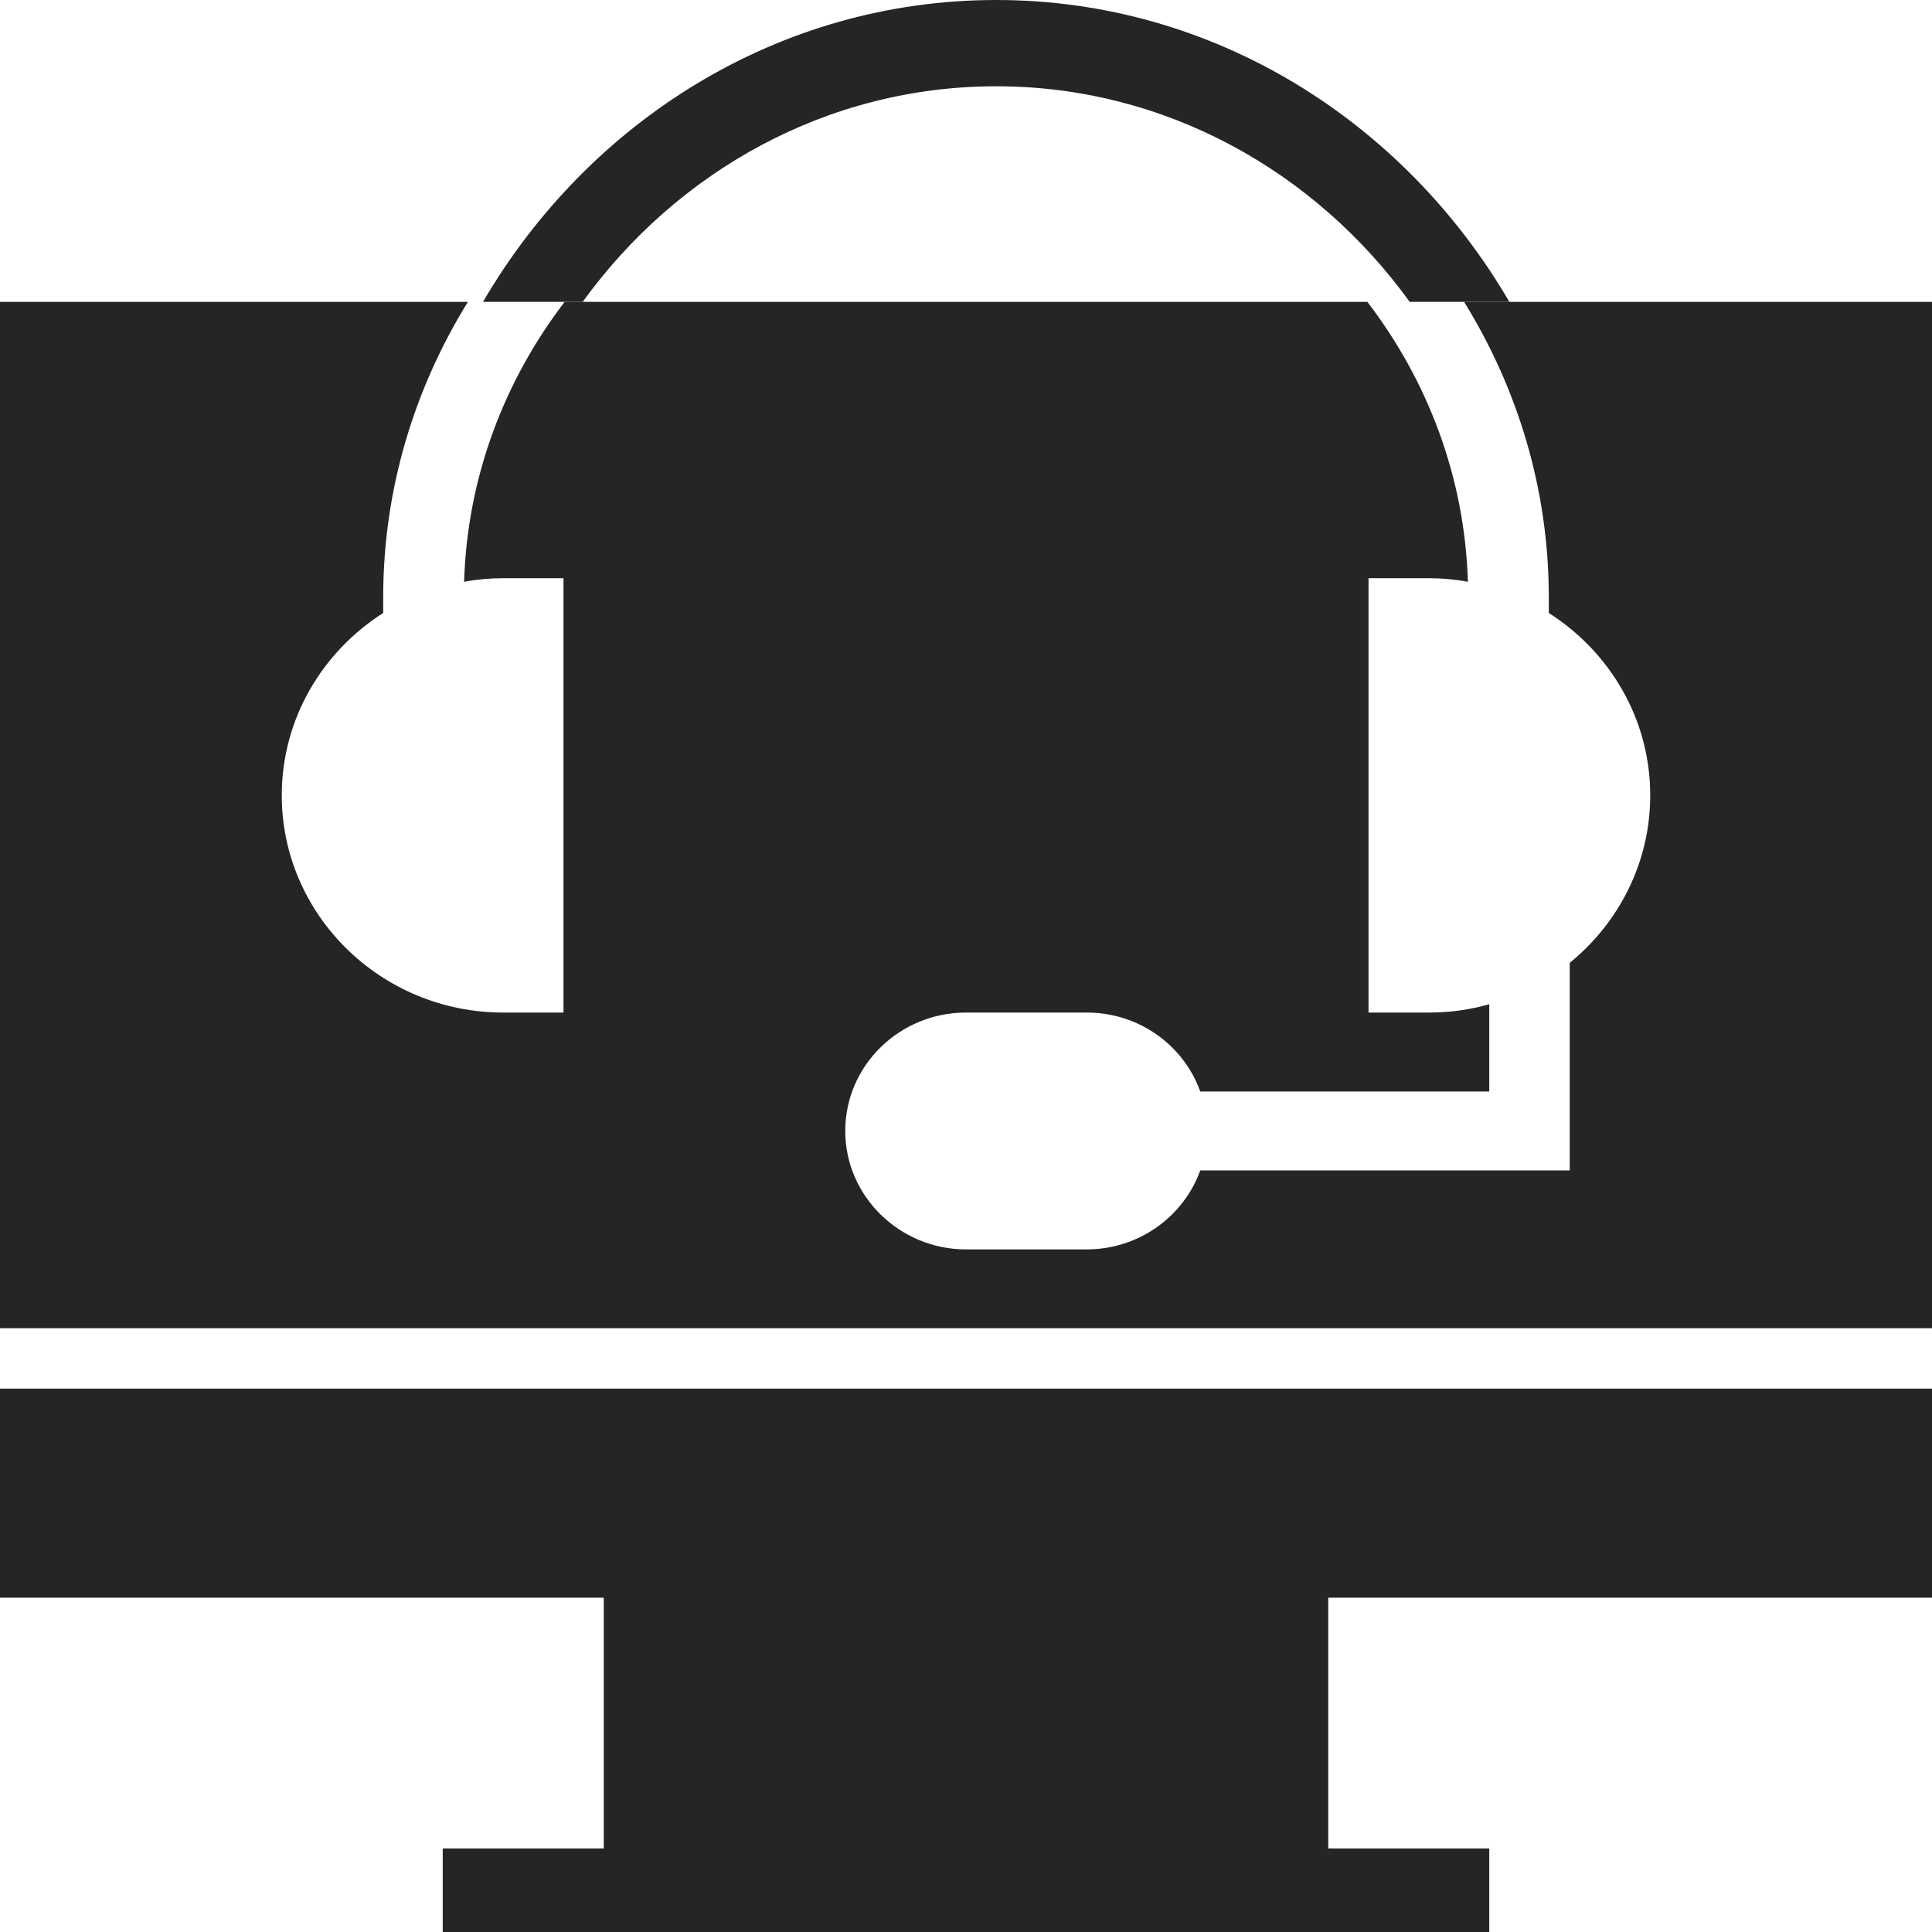
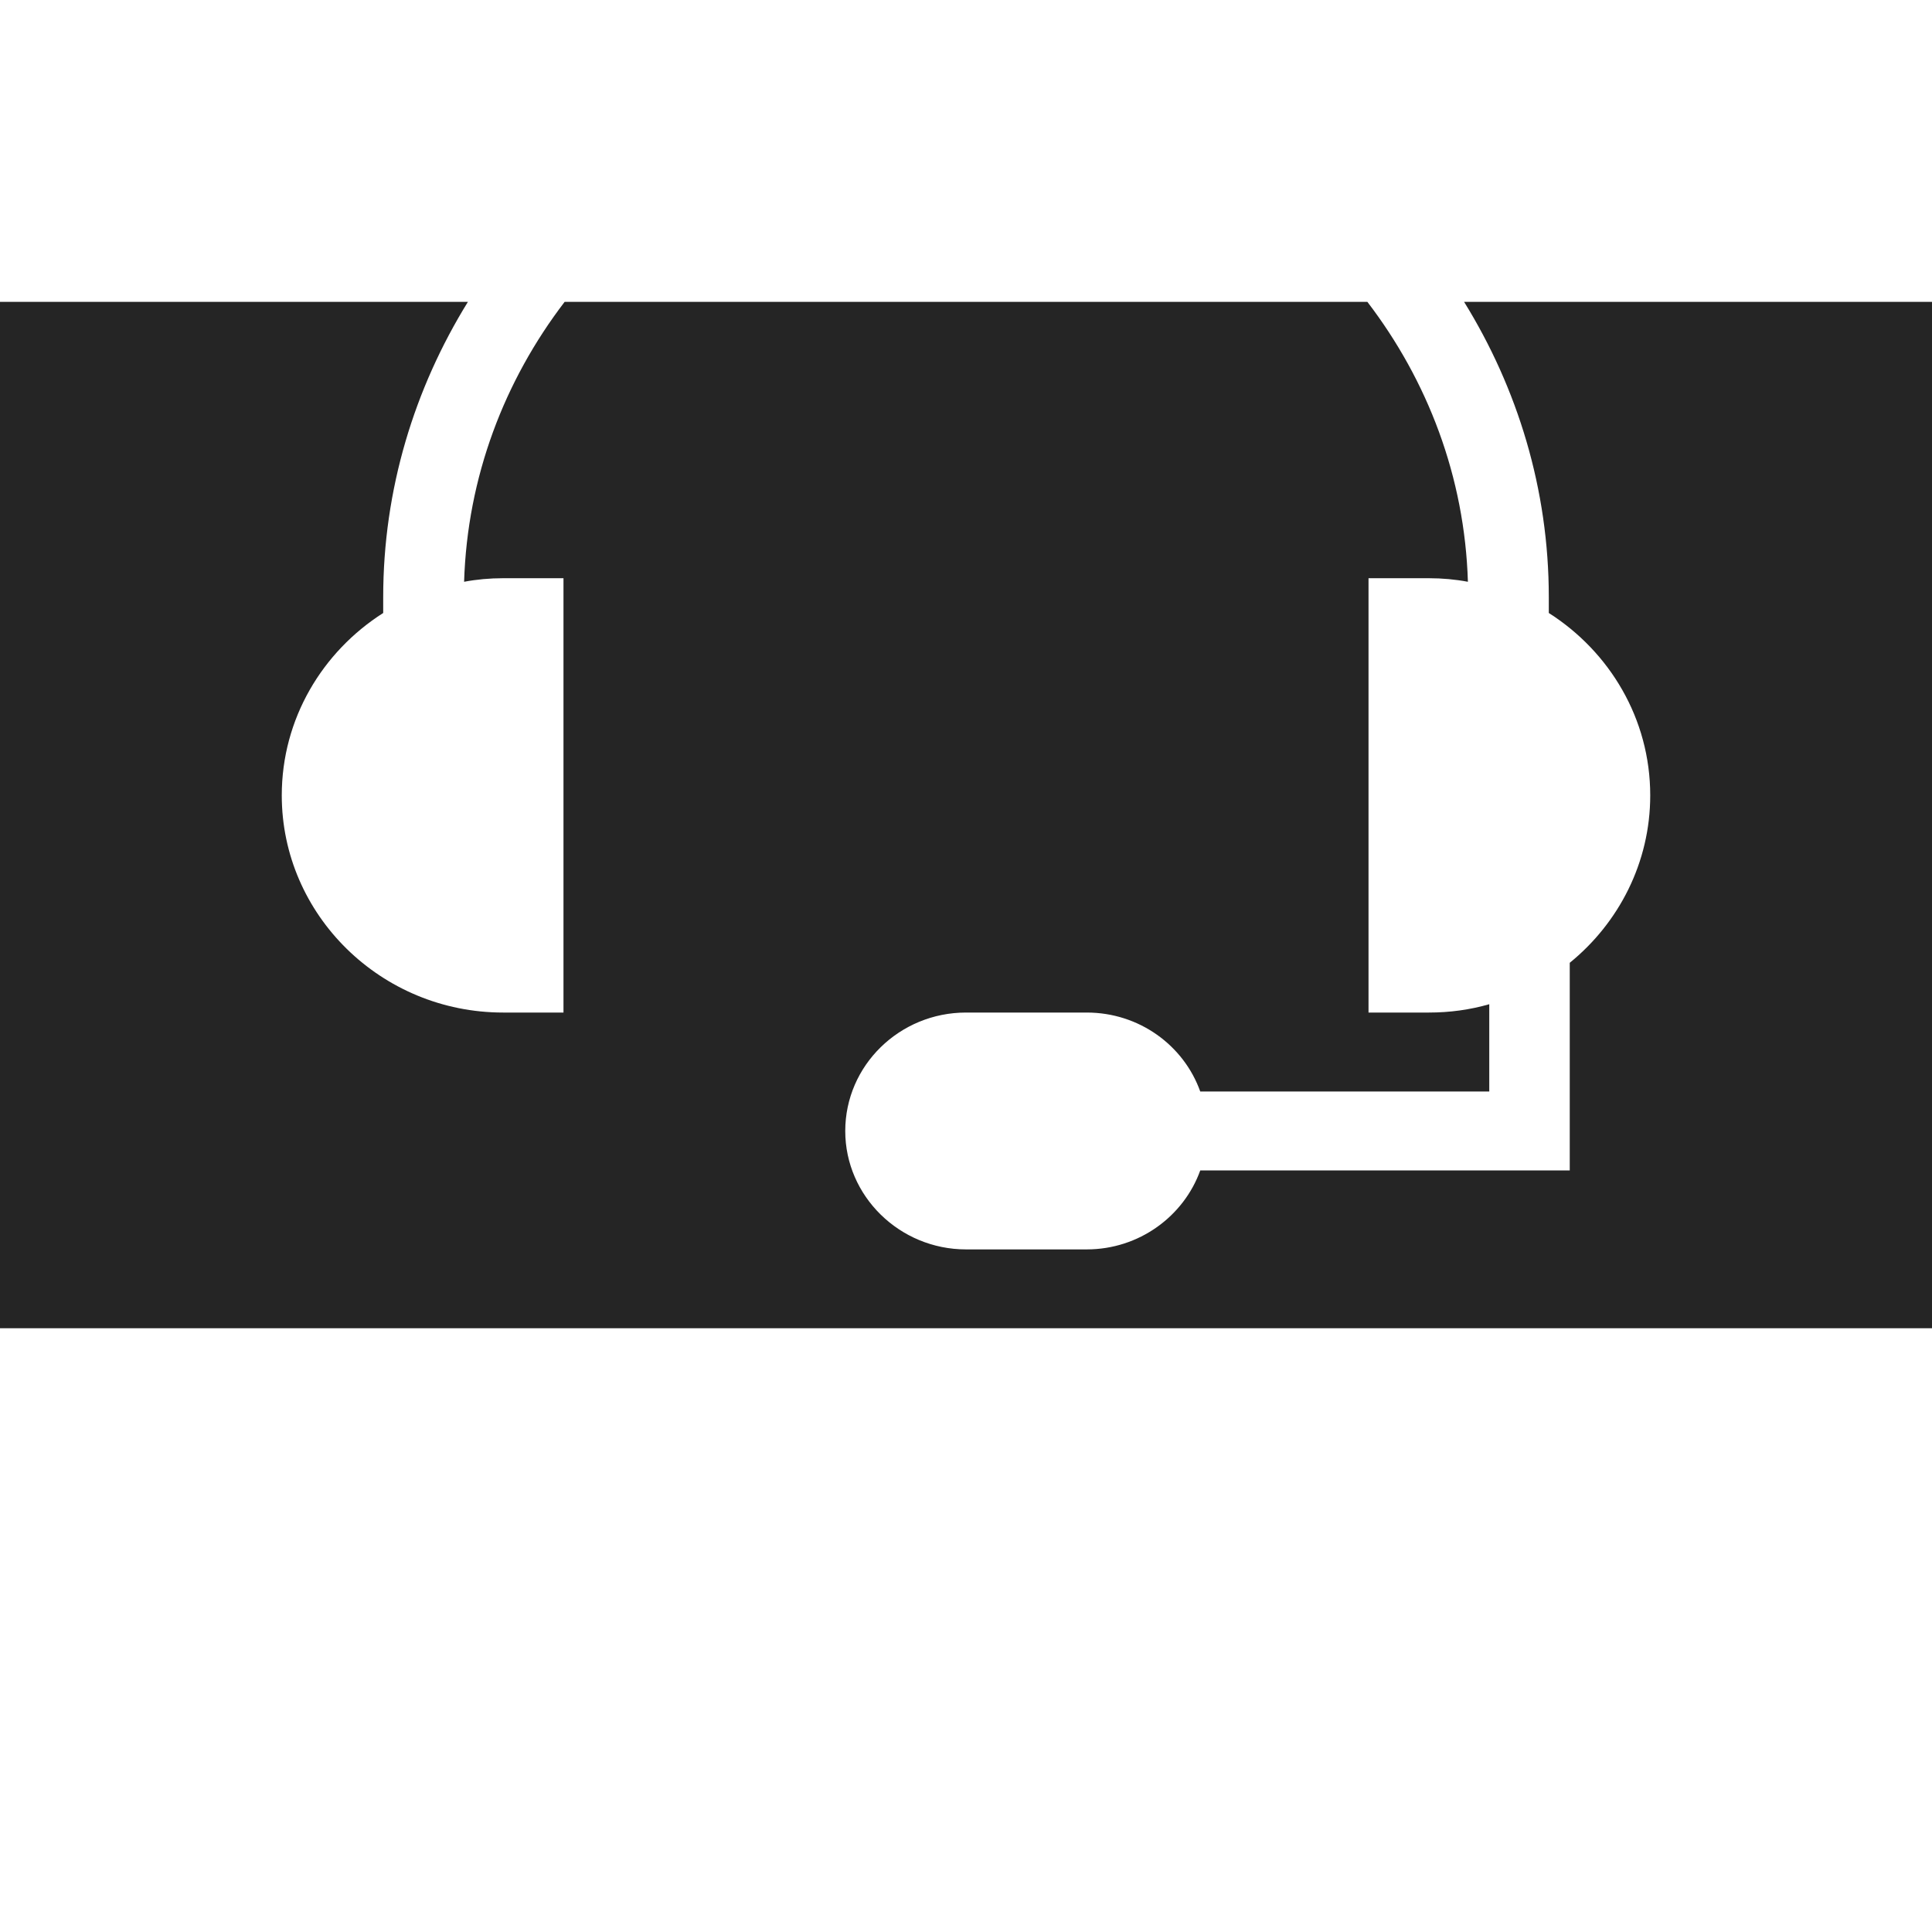
<svg xmlns="http://www.w3.org/2000/svg" width="32" height="32" viewBox="0 0 32 32" fill="none">
-   <path d="M32 26.463V23H0V26.463H10V30.616H7.333V32H24.667V30.616H22V26.463H32Z" fill="#252525" />
-   <path d="M16.5 0C12.899 0 9.746 2.008 8 5H9.651C11.216 2.835 13.701 1.429 16.5 1.429C19.299 1.429 21.784 2.835 23.349 5H25C23.254 2.008 20.102 0 16.5 0Z" fill="#252525" />
  <path d="M24.25 5C25.134 6.429 25.653 8.1 25.653 9.891V10.153C26.66 10.794 27.333 11.905 27.333 13.174C27.333 14.286 26.813 15.286 26 15.947V19.386H19.88C19.607 20.145 18.867 20.694 18 20.694H16C14.9 20.694 14 19.811 14 18.733C14 17.647 14.9 16.771 16 16.771H18C18.867 16.771 19.607 17.314 19.88 18.079H24.667V16.633C24.347 16.725 24.013 16.771 23.667 16.771H22.667V9.577H23.667C23.887 9.577 24.107 9.597 24.313 9.636C24.261 7.898 23.644 6.301 22.648 5H9.352C8.356 6.301 7.74 7.898 7.687 9.636C7.893 9.597 8.113 9.577 8.333 9.577H9.333V16.771H8.333C6.313 16.771 4.667 15.155 4.667 13.174C4.667 11.905 5.34 10.794 6.347 10.153V9.891C6.347 8.1 6.866 6.43 7.75 5H0V22H32V5H24.25Z" fill="#252525" />
</svg>